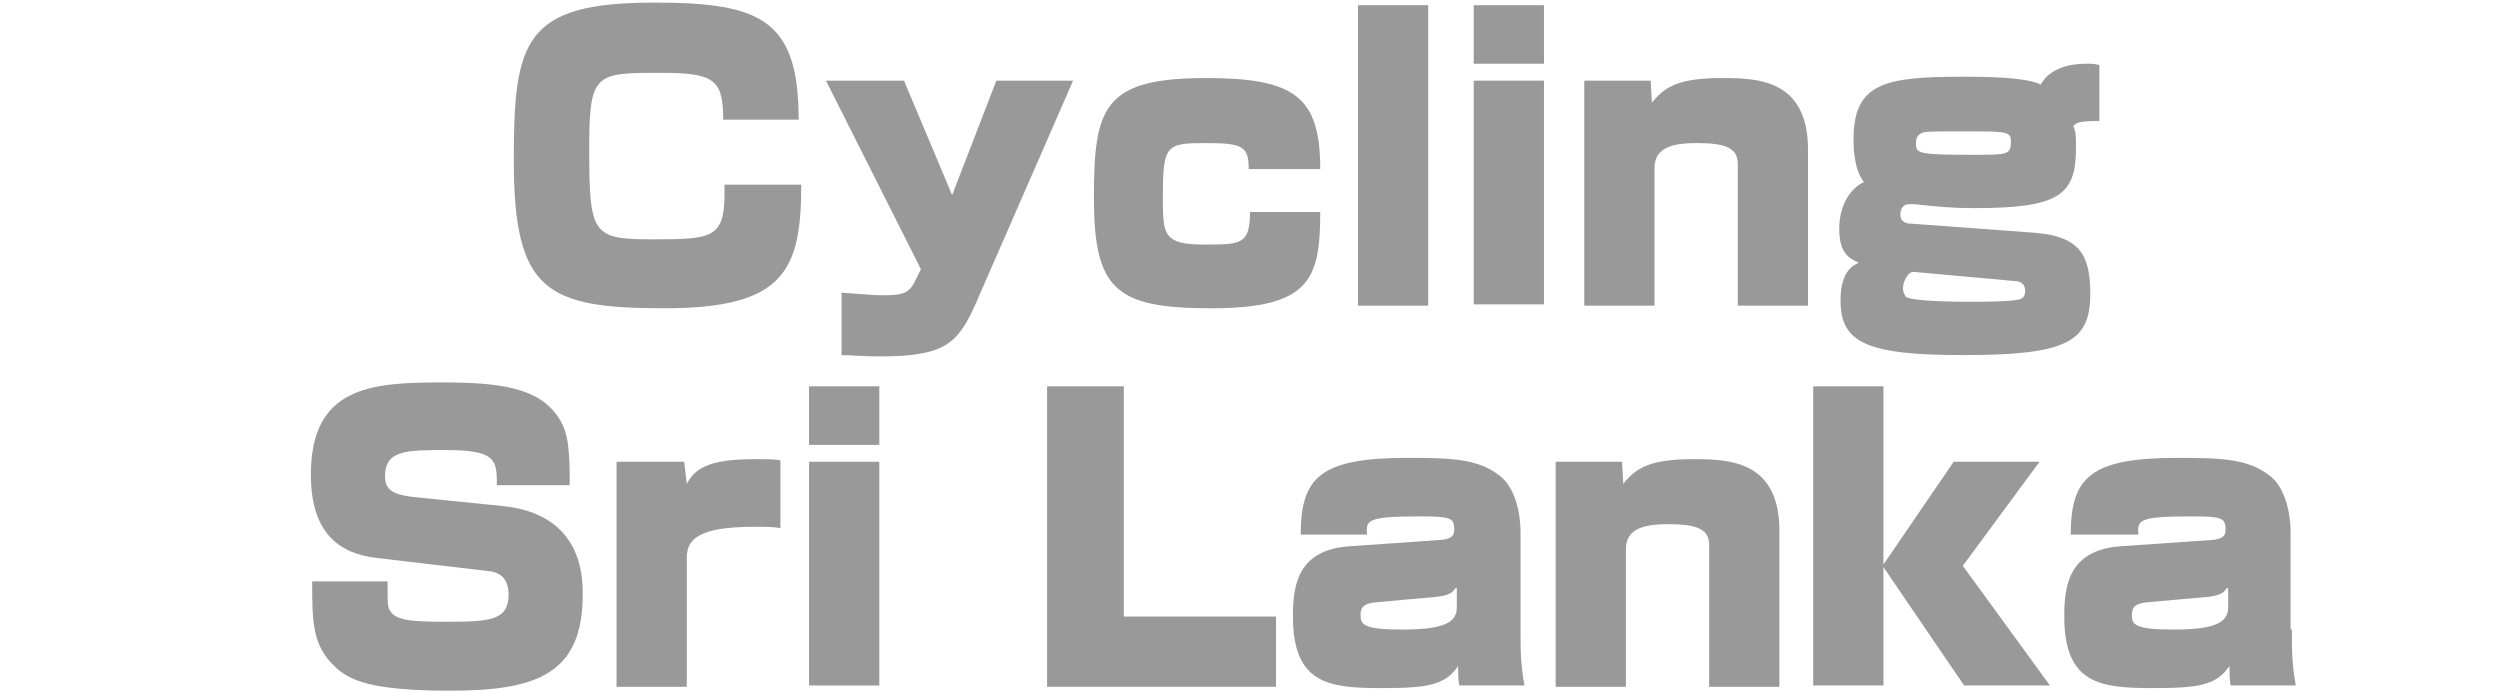
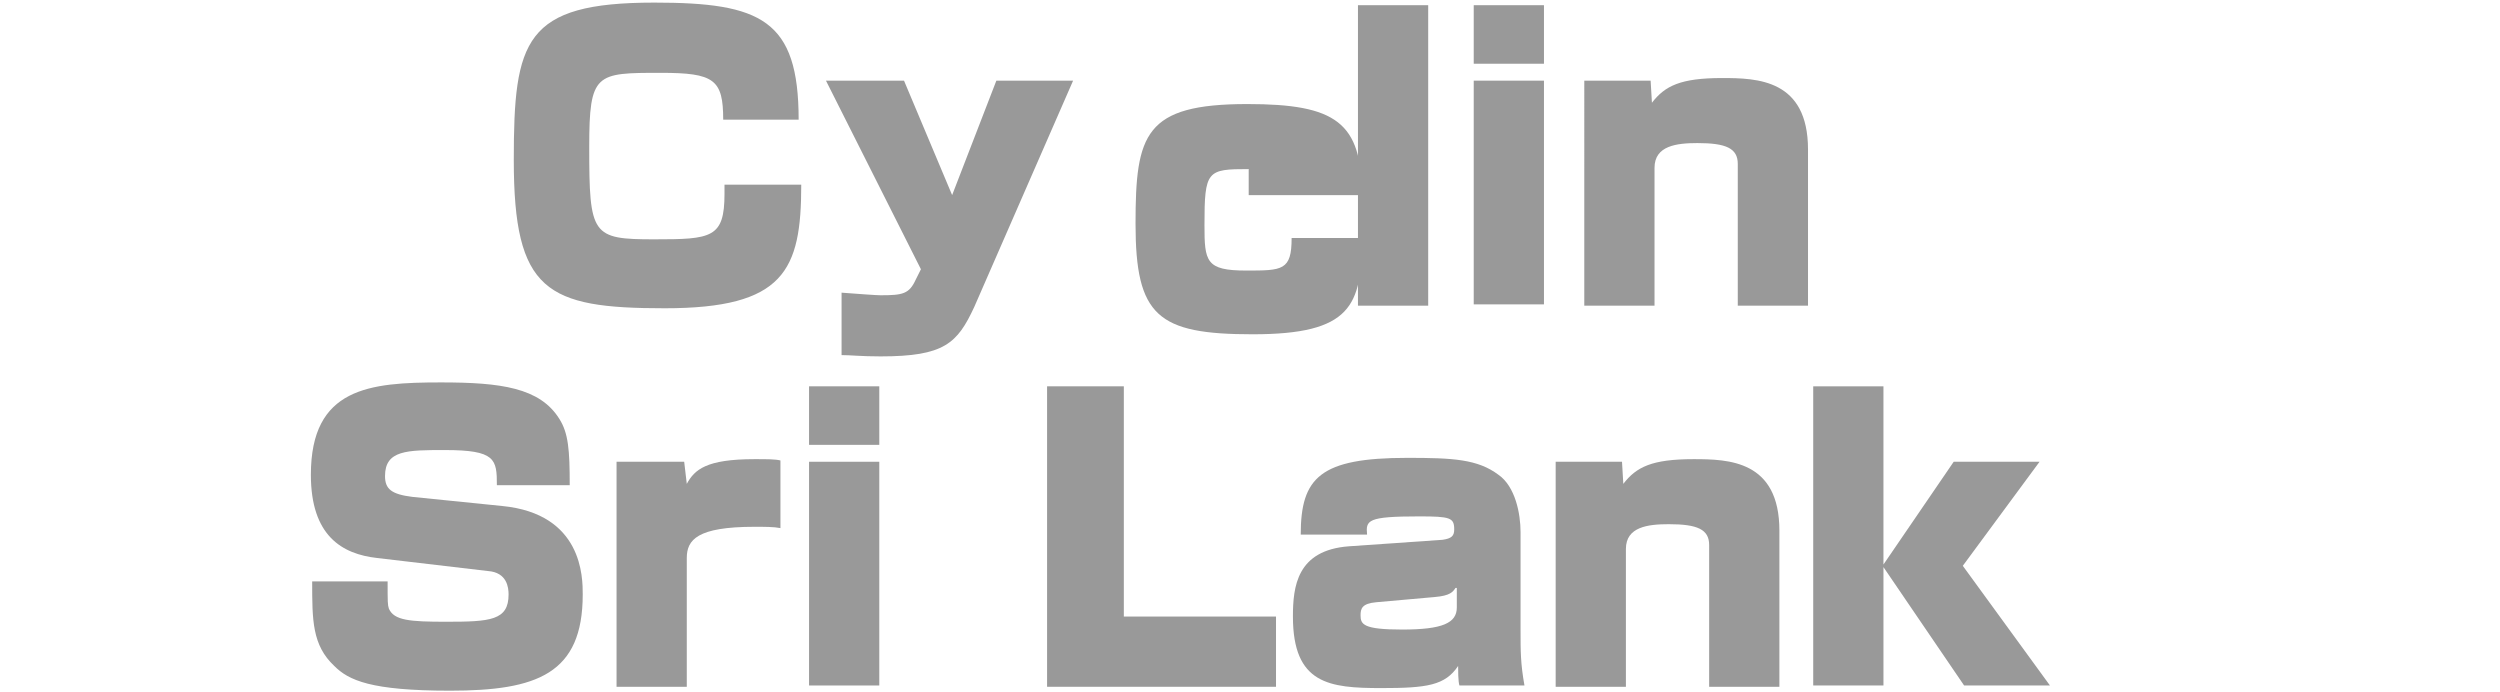
<svg xmlns="http://www.w3.org/2000/svg" version="1.1" id="レイヤー_1" x="0px" y="0px" viewBox="0 0 192.2 53.2" style="enable-background:new 0 0 192.2 53.2;" xml:space="preserve">
  <style type="text/css">
	.st0{fill:#999999;}
</style>
  <g>
    <path class="st0" d="M55.6,9.2c0-3.1-0.7-3.6-4.8-3.6c-5,0-5.5,0-5.5,5.7c0,6.8,0.2,7.1,5,7.1c4.4,0,5.4-0.1,5.4-3.5v-0.7h5.9   c0,6.6-1.3,9.5-10.5,9.5c-9.1,0-11.6-1.3-11.6-11.4c0-9.2,0.8-12.1,10.8-12.1c8.2,0,11.1,1.3,11.1,9H55.6z" />
    <path class="st0" d="M69.5,6.2l3.7,8.8l3.4-8.8h5.9l-7.6,17.4c-1.3,2.8-2.3,3.8-7.2,3.8c-1.5,0-2.3-0.1-3-0.1v-4.8   c1.3,0.1,2.7,0.2,3,0.2c1.7,0,2.2-0.1,2.7-1.2l0.4-0.8L63.5,6.2H69.5z" />
-     <path class="st0" d="M96,13c0-1.7-0.4-2-3.2-2c-3.2,0-3.4,0.1-3.4,4.3c0,2.8,0.1,3.5,3.2,3.5c2.8,0,3.5,0,3.5-2.5h5.4   c0,5.2-0.8,7.4-8.4,7.4c-7.3,0-9-1.4-9-8.5c0-6.9,0.7-9.2,8.6-9.2c6.8,0,8.8,1.4,8.8,7H96z" />
+     <path class="st0" d="M96,13c-3.2,0-3.4,0.1-3.4,4.3c0,2.8,0.1,3.5,3.2,3.5c2.8,0,3.5,0,3.5-2.5h5.4   c0,5.2-0.8,7.4-8.4,7.4c-7.3,0-9-1.4-9-8.5c0-6.9,0.7-9.2,8.6-9.2c6.8,0,8.8,1.4,8.8,7H96z" />
    <path class="st0" d="M109.8,0.4v23.1h-5.4V0.4H109.8z" />
    <path class="st0" d="M118.7,0.4v4.5h-5.4V0.4H118.7z M118.7,6.2v17.2h-5.4V6.2H118.7z" />
    <path class="st0" d="M126.9,6.2l0.1,1.7c1-1.3,2.2-1.9,5.4-1.9c2.7,0,6.6,0.1,6.6,5.5v12h-5.4V12.6c0-1.2-0.9-1.6-3.1-1.6   c-1.6,0-3.3,0.2-3.3,1.9v10.6h-5.4V6.2H126.9z" />
-     <path class="st0" d="M161.4,9.3c-1.4,0-1.8,0.1-2,0.4c0.2,0.5,0.2,0.6,0.2,1.7c0,3.6-1.3,4.6-7.8,4.6c-1.7,0-2.7-0.1-4.6-0.3   c-0.2,0-0.3,0-0.4,0c-0.6,0-0.7,0.5-0.7,0.8c0,0.6,0.5,0.7,0.9,0.7l9.5,0.7c3.4,0.3,4.2,1.7,4.2,4.7c0,3.7-1.8,4.7-9.8,4.7   c-7.5,0-9.4-1-9.4-4.2c0-2.3,1-2.7,1.4-2.9c-0.6-0.3-1.5-0.6-1.5-2.6c0-2,1-3.2,1.9-3.6c-0.8-1-0.8-2.8-0.8-3.3   c0-4.3,2.4-4.8,8.3-4.8c1.6,0,4.9,0,6.1,0.6c0.2-0.4,1-1.6,3.5-1.6c0.4,0,0.6,0,1,0.1V9.3z M147.1,20.9c-0.4,0-0.8,0.7-0.8,1.3   c0,0.2,0.1,0.4,0.2,0.6c0.4,0.4,4.4,0.4,5.1,0.4c0.7,0,3.1,0,3.7-0.2c0.4-0.1,0.4-0.6,0.4-0.6c0-0.8-0.7-0.8-0.9-0.8L147.1,20.9z    M147.8,10.2c-0.2,0.1-0.5,0.2-0.5,0.8c0,0.8,0.1,0.9,4.4,0.9c2.6,0,2.9,0,2.9-1c0-0.8-0.3-0.8-3.4-0.8   C148.6,10.1,148.1,10.1,147.8,10.2z" />
    <path class="st0" d="M38.2,37.3c0-2-0.1-2.7-4-2.7c-2.9,0-4.6,0-4.6,2c0,1,0.5,1.4,2.1,1.6l6.9,0.7c6.2,0.6,6.2,5.5,6.2,6.8   c0,6.1-3.5,7.4-10.2,7.4c-6.1,0-7.8-0.8-8.9-1.9c-1.7-1.6-1.7-3.5-1.7-6.5h5.8c0,1.6,0,1.8,0.1,2.1c0.4,0.9,1.6,1,4.4,1   c3.4,0,4.8-0.1,4.8-2.1c0-0.5-0.1-1.7-1.6-1.8L29,42.9c-2.7-0.3-5.1-1.7-5.1-6.4c0-6.7,4.5-7.1,10-7.1c4.6,0,7.6,0.4,9.1,2.8   c0.7,1.1,0.8,2.4,0.8,5.1H38.2z" />
    <path class="st0" d="M52.6,35.5l0.2,1.7c0.6-1.1,1.5-1.9,5.2-1.9c1,0,1.6,0,2,0.1v5.2c-0.5-0.1-1.2-0.1-2-0.1c-4.4,0-5.2,1-5.2,2.4   v9.9h-5.4V35.5H52.6z" />
    <path class="st0" d="M67.6,29.7v4.5h-5.4v-4.5H67.6z M67.6,35.5v17.2h-5.4V35.5H67.6z" />
    <path class="st0" d="M86.4,29.7v17.7h11.7v5.4H80.5V29.7H86.4z" />
    <path class="st0" d="M116.9,48.4c0,1.7,0,2.6,0.3,4.3h-5c-0.1-0.3-0.1-1.2-0.1-1.5c-1,1.5-2.4,1.7-5.9,1.7c-4,0-6.8-0.3-6.8-5.5   c0-2.3,0.3-5.1,4.3-5.4l7.2-0.5c0.7-0.1,0.9-0.3,0.9-0.8c0-0.9-0.3-1-2.7-1c-4,0-4.1,0.3-4,1.4H100c0-4.4,1.5-5.9,8.2-5.9   c3.5,0,5.4,0.1,7,1.3c1.3,0.9,1.7,3,1.7,4.4V48.4z M111.9,45.2c-0.2,0.3-0.4,0.6-1.6,0.7l-4.5,0.4c-1.1,0.1-1.2,0.5-1.2,1   c0,0.7,0.2,1.1,3.2,1.1c3.1,0,4.2-0.5,4.2-1.7V45.2z" />
    <path class="st0" d="M124.7,35.5l0.1,1.7c1-1.3,2.2-1.9,5.4-1.9c2.7,0,6.6,0.1,6.6,5.5v12h-5.4V41.9c0-1.2-0.9-1.6-3.1-1.6   c-1.6,0-3.3,0.2-3.3,1.9v10.6h-5.4V35.5H124.7z" />
    <path class="st0" d="M150.2,35.5h6.6l-5.9,8l6.7,9.2h-6.6l-6.2-9.1v9.1h-5.4V29.7h5.4v13.7L150.2,35.5z" />
-     <path class="st0" d="M176.2,48.4c0,1.7,0,2.6,0.3,4.3h-5c-0.1-0.3-0.1-1.2-0.1-1.5c-1,1.5-2.4,1.7-5.9,1.7c-4,0-6.8-0.3-6.8-5.5   c0-2.3,0.3-5.1,4.3-5.4l7.2-0.5c0.7-0.1,0.9-0.3,0.9-0.8c0-0.9-0.3-1-2.7-1c-4,0-4.1,0.3-4,1.4h-5.2c0-4.4,1.5-5.9,8.2-5.9   c3.5,0,5.4,0.1,7,1.3c1.3,0.9,1.7,3,1.7,4.4V48.4z M171.2,45.2c-0.2,0.3-0.4,0.6-1.6,0.7l-4.5,0.4c-1.1,0.1-1.2,0.5-1.2,1   c0,0.7,0.2,1.1,3.2,1.1c3.1,0,4.2-0.5,4.2-1.7V45.2z" />
  </g>
</svg>